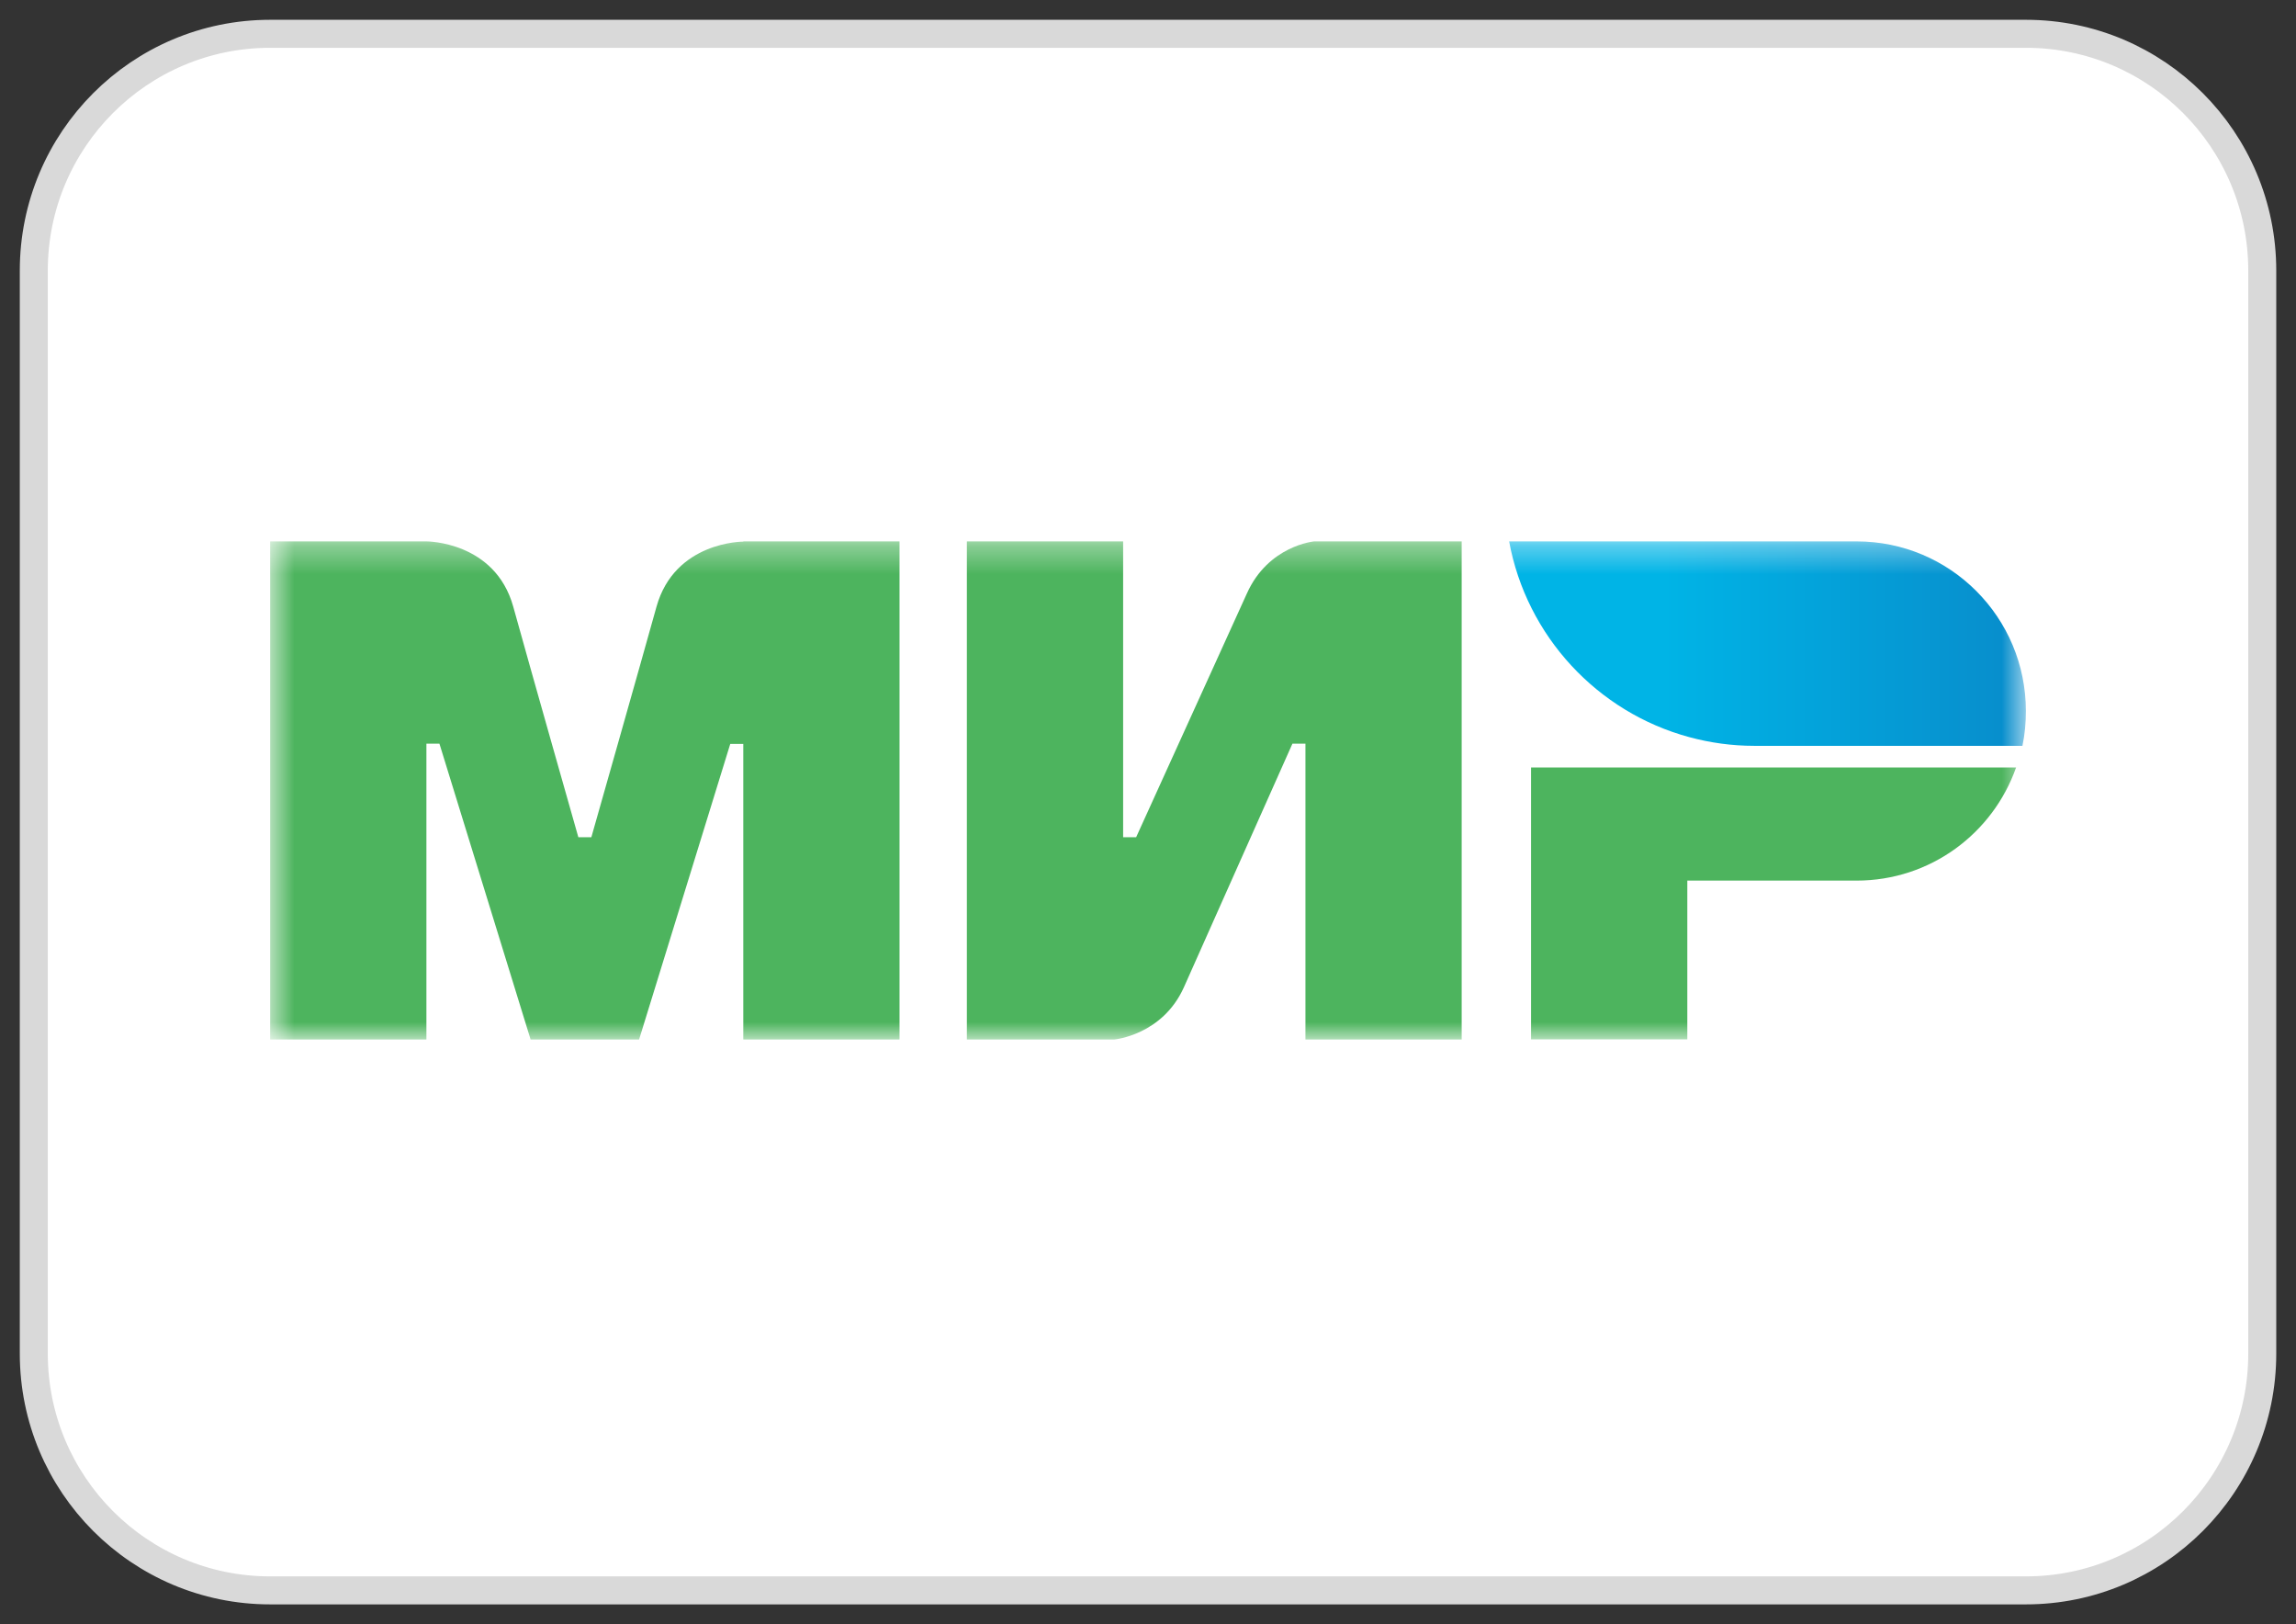
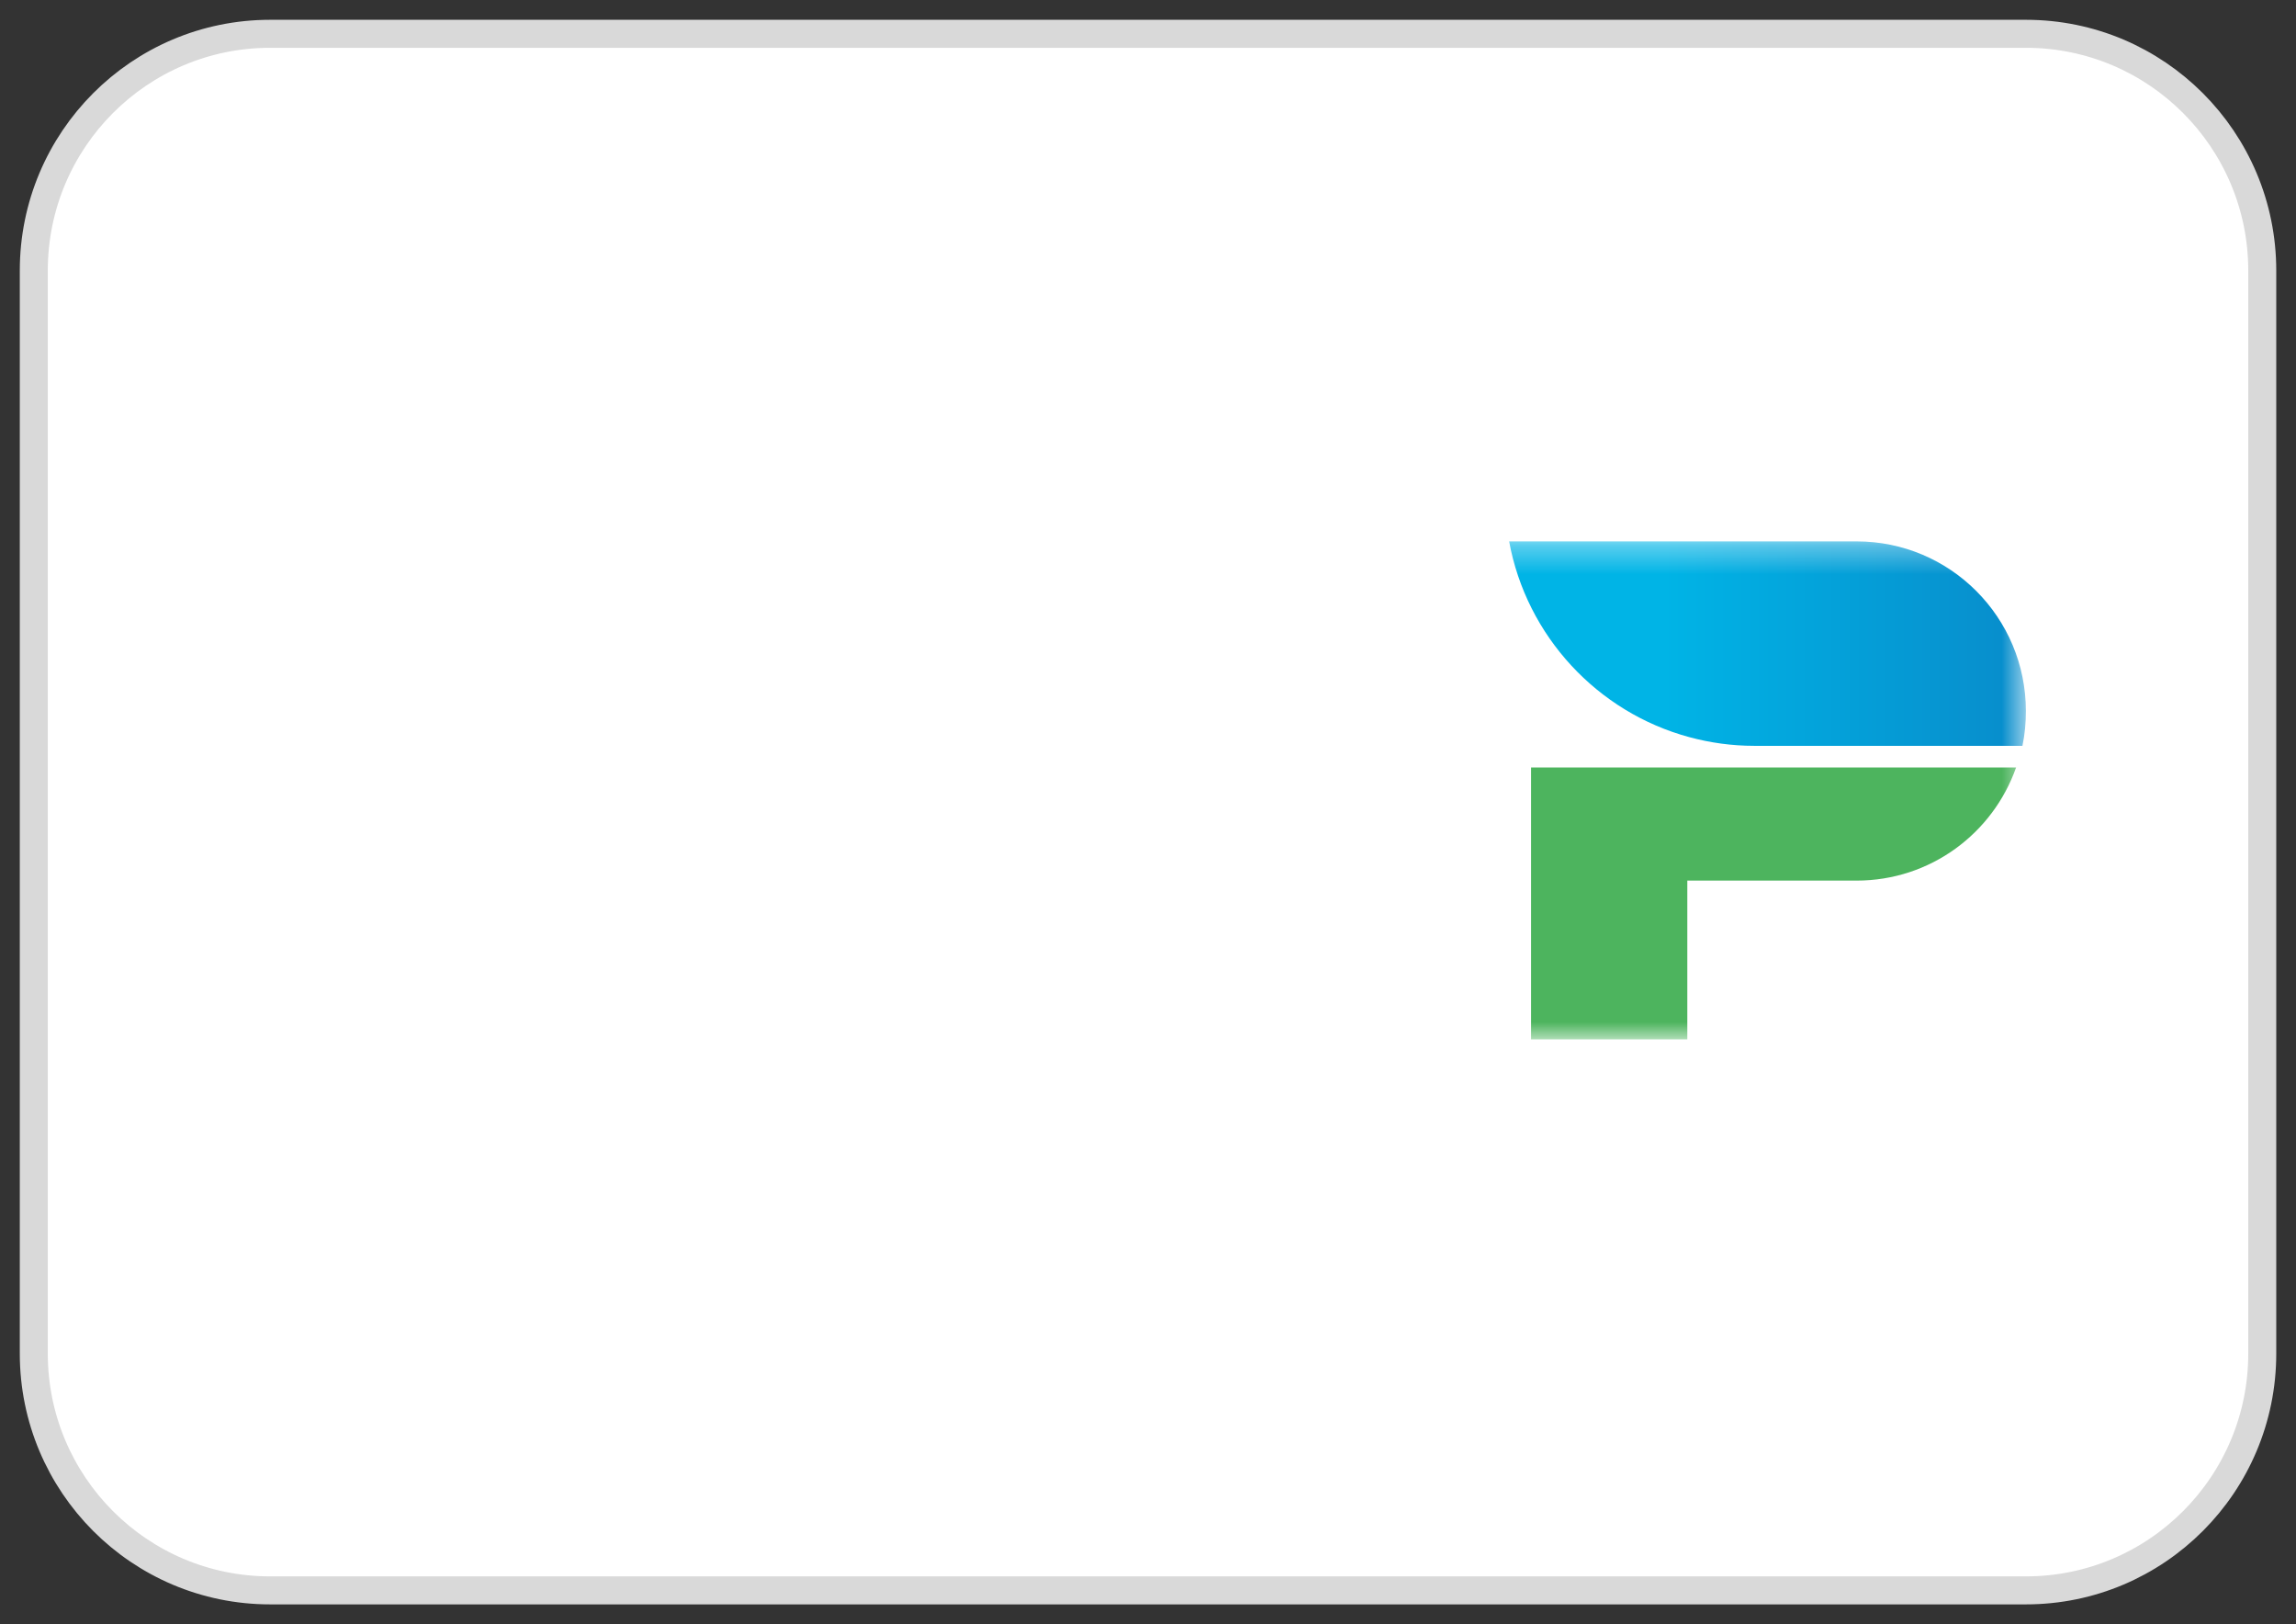
<svg xmlns="http://www.w3.org/2000/svg" width="82" height="58" viewBox="0 0 82 58" fill="none">
  <rect x="0" y="0" width="82" height="58" fill="#333333" stroke="none" />
  <g clip-path="url(#clip0_509_2114)">
    <path d="M72.354 1.207H9.648C4.986 1.207 1.207 4.994 1.207 9.665V48.332C1.207 53.003 4.986 56.79 9.648 56.79H72.354C77.016 56.79 80.795 53.003 80.795 48.332V9.665C80.795 4.994 77.016 1.207 72.354 1.207Z" fill="white" stroke="#D9D9D9" />
    <mask id="mask0_509_2114" style="mask-type:luminance" maskUnits="userSpaceOnUse" x="9" y="19" width="64" height="19">
      <path d="M72.354 19.332H9.648V37.118H72.354V19.332Z" fill="white" />
    </mask>
    <g mask="url(#mask0_509_2114)">
-       <path fill-rule="evenodd" clip-rule="evenodd" d="M26.546 19.332V19.34C26.538 19.34 24.096 19.332 23.445 21.67C22.849 23.814 21.166 29.732 21.12 29.895H20.655C20.655 29.895 18.934 23.845 18.33 21.662C17.678 19.324 15.229 19.332 15.229 19.332H9.648V37.118H15.229V26.555H15.462H15.694L18.95 37.118H22.825L26.081 26.563H26.546V37.118H32.126V19.332H26.546Z" fill="#4DB45E" />
-       <path fill-rule="evenodd" clip-rule="evenodd" d="M46.933 19.332C46.933 19.332 45.297 19.48 44.53 21.196L40.577 29.895H40.112V19.332H34.531V37.118H39.802C39.802 37.118 41.515 36.963 42.282 35.254L46.158 26.555H46.623V37.118H52.203V19.332H46.933Z" fill="#4DB45E" />
      <path fill-rule="evenodd" clip-rule="evenodd" d="M54.68 27.406V37.115H60.261V31.445H66.306C68.942 31.445 71.174 29.76 72.003 27.406H54.68Z" fill="#4DB45E" />
      <path fill-rule="evenodd" clip-rule="evenodd" d="M66.308 19.332H53.898C54.519 22.718 57.053 25.437 60.332 26.322C61.076 26.524 61.859 26.633 62.665 26.633H72.23C72.315 26.229 72.353 25.817 72.353 25.39C72.353 22.043 69.648 19.332 66.308 19.332Z" fill="url(#paint0_linear_509_2114)" />
    </g>
  </g>
  <defs>
    <linearGradient id="paint0_linear_509_2114" x1="53.9" y1="22.982" x2="72.353" y2="22.982" gradientUnits="userSpaceOnUse">
      <stop offset="0.3" stop-color="#00B4E6" />
      <stop offset="1" stop-color="#088CCB" />
    </linearGradient>
    <clipPath id="clip0_509_2114">
      <rect width="82" height="58" fill="white" />
    </clipPath>
  </defs>
</svg>